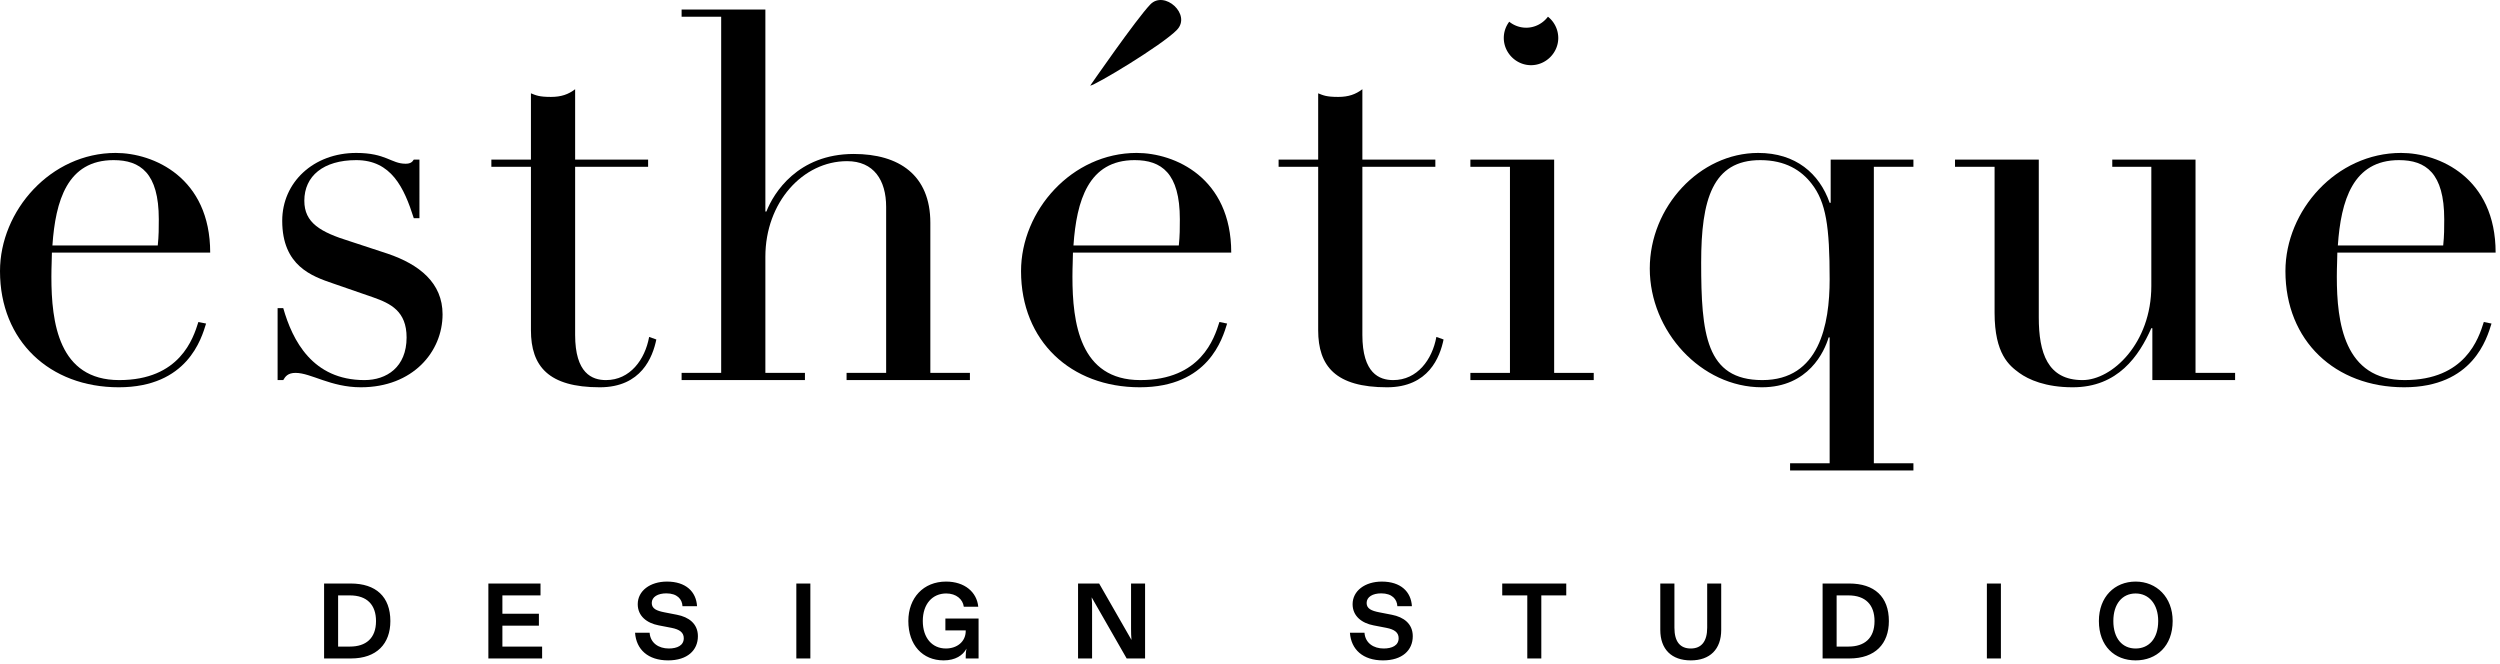
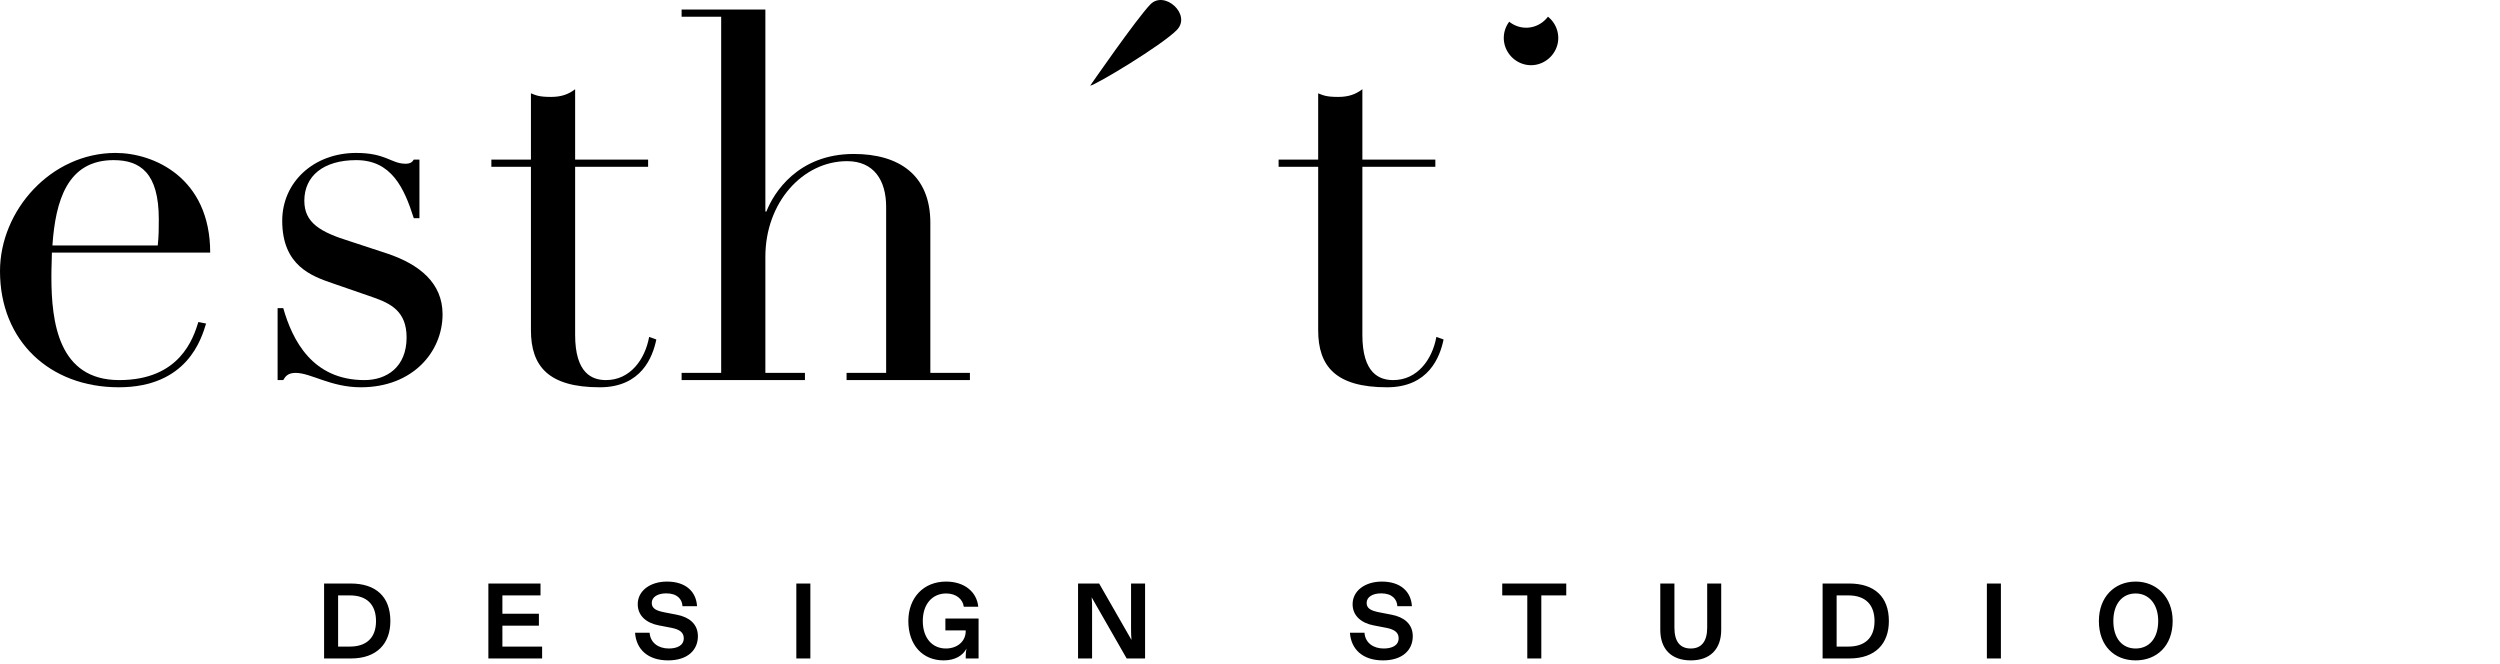
<svg xmlns="http://www.w3.org/2000/svg" width="467" height="124" fill="none">
-   <path fill="url(#a)" d="M466.183 47.192h-29.568c0 1.248-.096 2.496-.096 4.512 0 8.544 1.344 19.296 12.672 19.296 11.328 0 13.824-7.776 14.784-10.848l1.44.288c-.864 2.784-3.456 11.904-16.32 11.904s-22.176-8.64-22.176-21.696c0-11.328 9.504-22.08 21.6-22.08 7.104 0 17.664 4.608 17.664 18.624Zm-29.472-1.344h19.68c.192-1.824.192-3.264.192-4.896 0-8.64-3.456-11.04-8.448-11.04-8.64 0-10.848 7.584-11.424 15.936Z" />
-   <path fill="url(#b)" d="M417.516 69.656V71H402.06v-9.696h-.192c-2.304 5.184-6.24 11.04-14.688 11.04-5.088 0-8.256-1.44-9.984-2.688-1.824-1.344-4.608-3.456-4.608-11.232V31.16h-7.392v-1.344h15.648v29.472c0 6.624 1.632 11.712 8.16 11.712 5.568 0 12.864-6.912 12.864-17.568V31.16h-7.296v-1.344h15.552v39.84h7.392Z" />
-   <path fill="url(#c)" d="M334.386 87.88v-1.344h7.392V63.032h-.192c-.768 2.592-3.744 9.312-12.48 9.312-11.328 0-20.928-10.464-20.928-22.176 0-11.52 9.312-21.6 20.256-21.6 7.008 0 11.424 3.84 13.344 9.312h.192v-8.064h15.456v1.344h-7.392v55.376h7.392v1.344h-23.04Zm-16.608-38.864c0 13.344.864 21.984 11.424 21.984 10.656 0 12.576-10.368 12.576-18.816 0-9.888-.672-14.4-3.36-17.856-1.92-2.496-4.896-4.416-9.6-4.416-8.928 0-11.04 7.392-11.04 19.104Z" />
-   <path fill="url(#d)" d="M274.668 71v-1.344h7.392V31.16h-7.392v-1.344h15.648v39.84h7.392V71h-23.04Z" />
  <path fill="url(#e)" d="M238.843 31.16v-1.344h7.392V17.432c.96.384 1.536.672 3.744.672 1.92 0 3.264-.48 4.512-1.44v13.152h13.632v1.344h-13.632v31.392c0 7.2 3.168 8.448 5.76 8.448 4.512 0 7.296-3.84 8.064-8.064l1.344.48c-.672 3.264-2.784 8.928-10.56 8.928-9.6 0-12.864-3.936-12.864-10.656V31.16h-7.392Z" />
-   <path fill="url(#f)" d="M229.995 47.192h-29.568c0 1.248-.096 2.496-.096 4.512 0 8.544 1.344 19.296 12.672 19.296 11.328 0 13.824-7.776 14.784-10.848l1.44.288c-.864 2.784-3.456 11.904-16.32 11.904s-22.176-8.64-22.176-21.696c0-11.328 9.504-22.08 21.6-22.08 7.104 0 17.664 4.608 17.664 18.624Zm-29.472-1.344h19.68c.192-1.824.192-3.264.192-4.896 0-8.64-3.456-11.04-8.448-11.04-8.64 0-10.848 7.584-11.424 15.936Z" />
  <path fill="url(#g)" d="M127.324 71v-1.344h7.392V3.128h-7.392V1.784h15.648v37.728h.192c1.344-3.456 5.856-10.752 16.32-10.752 8.448 0 14.304 3.936 14.304 12.864v28.032h7.392V71h-23.04v-1.344h7.392V38.648c0-4.992-2.304-8.544-7.296-8.544-8.256 0-15.264 7.68-15.264 17.856v21.696h7.392V71h-23.04Z" />
  <path fill="url(#h)" d="M91.787 31.16v-1.344h7.392V17.432c.96.384 1.536.672 3.744.672 1.92 0 3.264-.48 4.512-1.44v13.152h13.632v1.344h-13.632v31.392c0 7.2 3.168 8.448 5.76 8.448 4.512 0 7.296-3.84 8.064-8.064l1.344.48c-.672 3.264-2.784 8.928-10.56 8.928-9.6 0-12.864-3.936-12.864-10.656V31.16h-7.392Z" />
  <path fill="url(#i)" d="M51.856 71V57.56h1.056C54.64 63.608 58.384 71 68.08 71c4.128 0 7.872-2.4 7.872-7.968 0-4.896-2.976-6.336-6.24-7.488l-7.488-2.592c-3.936-1.344-9.504-3.264-9.504-11.712 0-7.2 5.856-12.672 13.824-12.672 5.568 0 6.528 2.016 9.216 2.016.864 0 1.248-.288 1.536-.768h1.056V40.76h-1.056C75.472 35 73.072 29.912 66.544 29.912c-6.144 0-9.696 2.976-9.696 7.584 0 4.128 2.976 5.856 8.544 7.584l7.008 2.304c5.952 2.016 10.272 5.472 10.272 11.328 0 7.008-5.568 13.632-15.264 13.632-5.664 0-9.312-2.688-12.192-2.688-1.44 0-1.92.672-2.304 1.344h-1.056Z" />
  <path fill="url(#j)" d="M39.264 47.192H9.696c0 1.248-.096 2.496-.096 4.512C9.6 60.248 10.944 71 22.272 71c11.328 0 13.824-7.776 14.784-10.848l1.44.288c-.864 2.784-3.456 11.904-16.32 11.904S0 63.704 0 50.648c0-11.328 9.504-22.08 21.6-22.08 7.104 0 17.664 4.608 17.664 18.624ZM9.792 45.848h19.68c.192-1.824.192-3.264.192-4.896 0-8.64-3.456-11.04-8.448-11.04-8.64 0-10.848 7.584-11.424 15.936Z" />
  <path fill="#41351E" d="M214.879.83C212.253 3.554 203.648 16 203.648 16c.879-.024 13.445-7.56 16.205-10.423 2.76-2.862-2.347-7.47-4.974-4.747Z" style="fill:#41351e;fill:color(display-p3 .255 .208 .118);fill-opacity:1" />
  <path fill="url(#k)" d="M289.157 3.12a5.092 5.092 0 0 1 1.927 3.968c0 2.784-2.304 5.088-5.088 5.088-2.784 0-5.088-2.304-5.088-5.088 0-1.13.38-2.182 1.018-3.032a5.049 5.049 0 0 0 3.162 1.12c1.653 0 3.137-.814 4.069-2.057Z" />
  <path fill="#332B1C" d="M398.932 123.36c-3.92 0-6.859-2.66-6.859-7.36 0-4.5 2.939-7.36 6.859-7.36s6.921 2.92 6.921 7.36c0 4.68-3.001 7.36-6.921 7.36Zm0-2.22c2.48 0 4.22-1.84 4.22-5.14 0-3.14-1.72-5.14-4.22-5.14s-4.16 1.96-4.16 5.14c0 3.26 1.68 5.14 4.16 5.14ZM371.149 123v-14h2.62v14h-2.62Zm-30.687 0v-14h4.96c4.72 0 7.42 2.46 7.42 7.02 0 4.22-2.54 6.98-7.36 6.98h-5.02Zm4.84-2.22c2.94 0 4.86-1.52 4.86-4.76 0-3.02-1.66-4.8-4.88-4.8h-2.2v9.56h2.22Zm-29.46 2.58c-3.58 0-5.7-2.06-5.7-5.7V109h2.64v8.26c0 2.6 1.06 3.88 3.06 3.88 1.98 0 3.06-1.32 3.06-3.88V109h2.62v8.66c0 3.64-2.12 5.7-5.68 5.7Zm-30.545-.36v-11.78h-4.68V109h11.96v2.22h-4.66V123h-2.62Zm-26.952.36c-3.76 0-5.96-2.04-6.18-5.16h2.72c.14 1.94 1.72 2.94 3.58 2.94 1.56 0 2.8-.56 2.8-1.92 0-1.06-.76-1.64-2.3-1.94l-2.38-.46c-2.2-.42-3.92-1.72-3.92-3.96 0-2.48 2.3-4.22 5.46-4.22 3.52 0 5.46 1.88 5.62 4.6h-2.72c-.06-1.3-.98-2.4-3.02-2.4-1.56 0-2.72.64-2.72 1.8 0 1.08.94 1.46 2.36 1.74l2.36.46c2.18.42 3.9 1.66 3.9 4 0 2.62-1.96 4.52-5.56 4.52ZM201.38 123v-14h3.94l6.04 10.54c-.06-.6-.08-1.36-.08-2.1V109h2.62v14h-3.44l-6.54-11.42c.08.8.08 1.34.08 1.96V123h-2.62Zm-25.102.36c-3.96 0-6.6-2.88-6.6-7.36 0-4.32 2.82-7.36 7.04-7.36 3.5 0 5.76 1.98 6.02 4.7h-2.7c-.18-1.4-1.42-2.48-3.28-2.48-2.58 0-4.38 1.96-4.38 5.14 0 3.18 1.76 5.14 4.32 5.14 2.08 0 3.7-1.28 3.7-3.28v-.1h-3.8v-2.22h6.2V123h-2.4v-.44c0-.48.04-.94.14-1.4-.66 1.26-2.08 2.2-4.26 2.2Zm-27.523-.36v-14h2.62v14h-2.62Zm-23.946.36c-3.76 0-5.96-2.04-6.18-5.16h2.72c.14 1.94 1.72 2.94 3.58 2.94 1.56 0 2.8-.56 2.8-1.92 0-1.06-.76-1.64-2.3-1.94l-2.38-.46c-2.2-.42-3.92-1.72-3.92-3.96 0-2.48 2.3-4.22 5.46-4.22 3.52 0 5.46 1.88 5.62 4.6h-2.72c-.06-1.3-.98-2.4-3.02-2.4-1.56 0-2.72.64-2.72 1.8 0 1.08.94 1.46 2.36 1.74l2.36.46c2.18.42 3.9 1.66 3.9 4 0 2.62-1.96 4.52-5.56 4.52ZM91.228 123v-14h9.74v2.22h-7.12v3.42h6.82v2.24h-6.82v3.9h7.42V123h-10.04Zm-30.688 0v-14h4.96c4.72 0 7.42 2.46 7.42 7.02 0 4.22-2.54 6.98-7.36 6.98h-5.02Zm4.84-2.22c2.94 0 4.86-1.52 4.86-4.76 0-3.02-1.66-4.8-4.88-4.8h-2.2v9.56h2.22Z" style="fill:#332b1c;fill:color(display-p3 .2 .168 .108);fill-opacity:1" />
  <defs>
    <linearGradient id="a" x1="-6862.03" x2="-2838.59" y1="-134.639" y2="4474.6" gradientUnits="userSpaceOnUse">
      <stop offset=".503" stop-color="#322A1B" style="stop-color:#322a1b;stop-color:color(display-p3 .196 .165 .106);stop-opacity:1" />
      <stop offset="1" stop-color="#A88236" style="stop-color:#a88236;stop-color:color(display-p3 .66 .51 .21);stop-opacity:1" />
    </linearGradient>
    <linearGradient id="b" x1="-4581.89" x2="-468.924" y1="-141.169" y2="3294.04" gradientUnits="userSpaceOnUse">
      <stop offset=".503" stop-color="#322A1B" style="stop-color:#322a1b;stop-color:color(display-p3 .196 .165 .106);stop-opacity:1" />
      <stop offset="1" stop-color="#A88236" style="stop-color:#a88236;stop-color:color(display-p3 .66 .51 .21);stop-opacity:1" />
    </linearGradient>
    <linearGradient id="c" x1="-4309.03" x2="-1378.79" y1="-99.372" y2="3526.8" gradientUnits="userSpaceOnUse">
      <stop offset=".503" stop-color="#322A1B" style="stop-color:#322a1b;stop-color:color(display-p3 .196 .165 .106);stop-opacity:1" />
      <stop offset="1" stop-color="#A88236" style="stop-color:#a88236;stop-color:color(display-p3 .66 .51 .21);stop-opacity:1" />
    </linearGradient>
    <linearGradient id="d" x1="-8492.05" x2="-4866.72" y1="-145.776" y2="6512.85" gradientUnits="userSpaceOnUse">
      <stop offset=".503" stop-color="#322A1B" style="stop-color:#322a1b;stop-color:color(display-p3 .196 .165 .106);stop-opacity:1" />
      <stop offset="1" stop-color="#A88236" style="stop-color:#a88236;stop-color:color(display-p3 .66 .51 .21);stop-opacity:1" />
    </linearGradient>
    <linearGradient id="e" x1="-5776.99" x2="-3111.23" y1="-87.066" y2="4862.13" gradientUnits="userSpaceOnUse">
      <stop offset=".503" stop-color="#322A1B" style="stop-color:#322a1b;stop-color:color(display-p3 .196 .165 .106);stop-opacity:1" />
      <stop offset="1" stop-color="#A88236" style="stop-color:#a88236;stop-color:color(display-p3 .66 .51 .21);stop-opacity:1" />
    </linearGradient>
    <linearGradient id="f" x1="-3939.04" x2="84.398" y1="-134.639" y2="4474.61" gradientUnits="userSpaceOnUse">
      <stop offset=".503" stop-color="#322A1B" style="stop-color:#322a1b;stop-color:color(display-p3 .196 .165 .106);stop-opacity:1" />
      <stop offset="1" stop-color="#A88236" style="stop-color:#a88236;stop-color:color(display-p3 .66 .51 .21);stop-opacity:1" />
    </linearGradient>
    <linearGradient id="g" x1="-2305.6" x2="166.397" y1="-51.147" y2="3213.32" gradientUnits="userSpaceOnUse">
      <stop offset=".503" stop-color="#322A1B" style="stop-color:#322a1b;stop-color:color(display-p3 .196 .165 .106);stop-opacity:1" />
      <stop offset="1" stop-color="#A88236" style="stop-color:#a88236;stop-color:color(display-p3 .66 .51 .21);stop-opacity:1" />
    </linearGradient>
    <linearGradient id="h" x1="-3461.56" x2="-795.802" y1="-87.066" y2="4862.13" gradientUnits="userSpaceOnUse">
      <stop offset=".503" stop-color="#322A1B" style="stop-color:#322a1b;stop-color:color(display-p3 .196 .165 .106);stop-opacity:1" />
      <stop offset="1" stop-color="#A88236" style="stop-color:#a88236;stop-color:color(display-p3 .66 .51 .21);stop-opacity:1" />
    </linearGradient>
    <linearGradient id="i" x1="-2827.23" x2="959.374" y1="-134.639" y2="5392.51" gradientUnits="userSpaceOnUse">
      <stop offset=".503" stop-color="#322A1B" style="stop-color:#322a1b;stop-color:color(display-p3 .196 .165 .106);stop-opacity:1" />
      <stop offset="1" stop-color="#A88236" style="stop-color:#a88236;stop-color:color(display-p3 .66 .51 .21);stop-opacity:1" />
    </linearGradient>
    <linearGradient id="j" x1="-1579.49" x2="2443.94" y1="-134.639" y2="4474.6" gradientUnits="userSpaceOnUse">
      <stop offset=".503" stop-color="#322A1B" style="stop-color:#322a1b;stop-color:color(display-p3 .196 .165 .106);stop-opacity:1" />
      <stop offset="1" stop-color="#A88236" style="stop-color:#a88236;stop-color:color(display-p3 .66 .51 .21);stop-opacity:1" />
    </linearGradient>
    <linearGradient id="k" x1="-145.032" x2="610.237" y1="-38.86" y2="107.435" gradientUnits="userSpaceOnUse">
      <stop offset=".503" stop-color="#322A1B" style="stop-color:#322a1b;stop-color:color(display-p3 .196 .165 .106);stop-opacity:1" />
      <stop offset="1" stop-color="#A88236" style="stop-color:#a88236;stop-color:color(display-p3 .66 .51 .21);stop-opacity:1" />
    </linearGradient>
  </defs>
</svg>